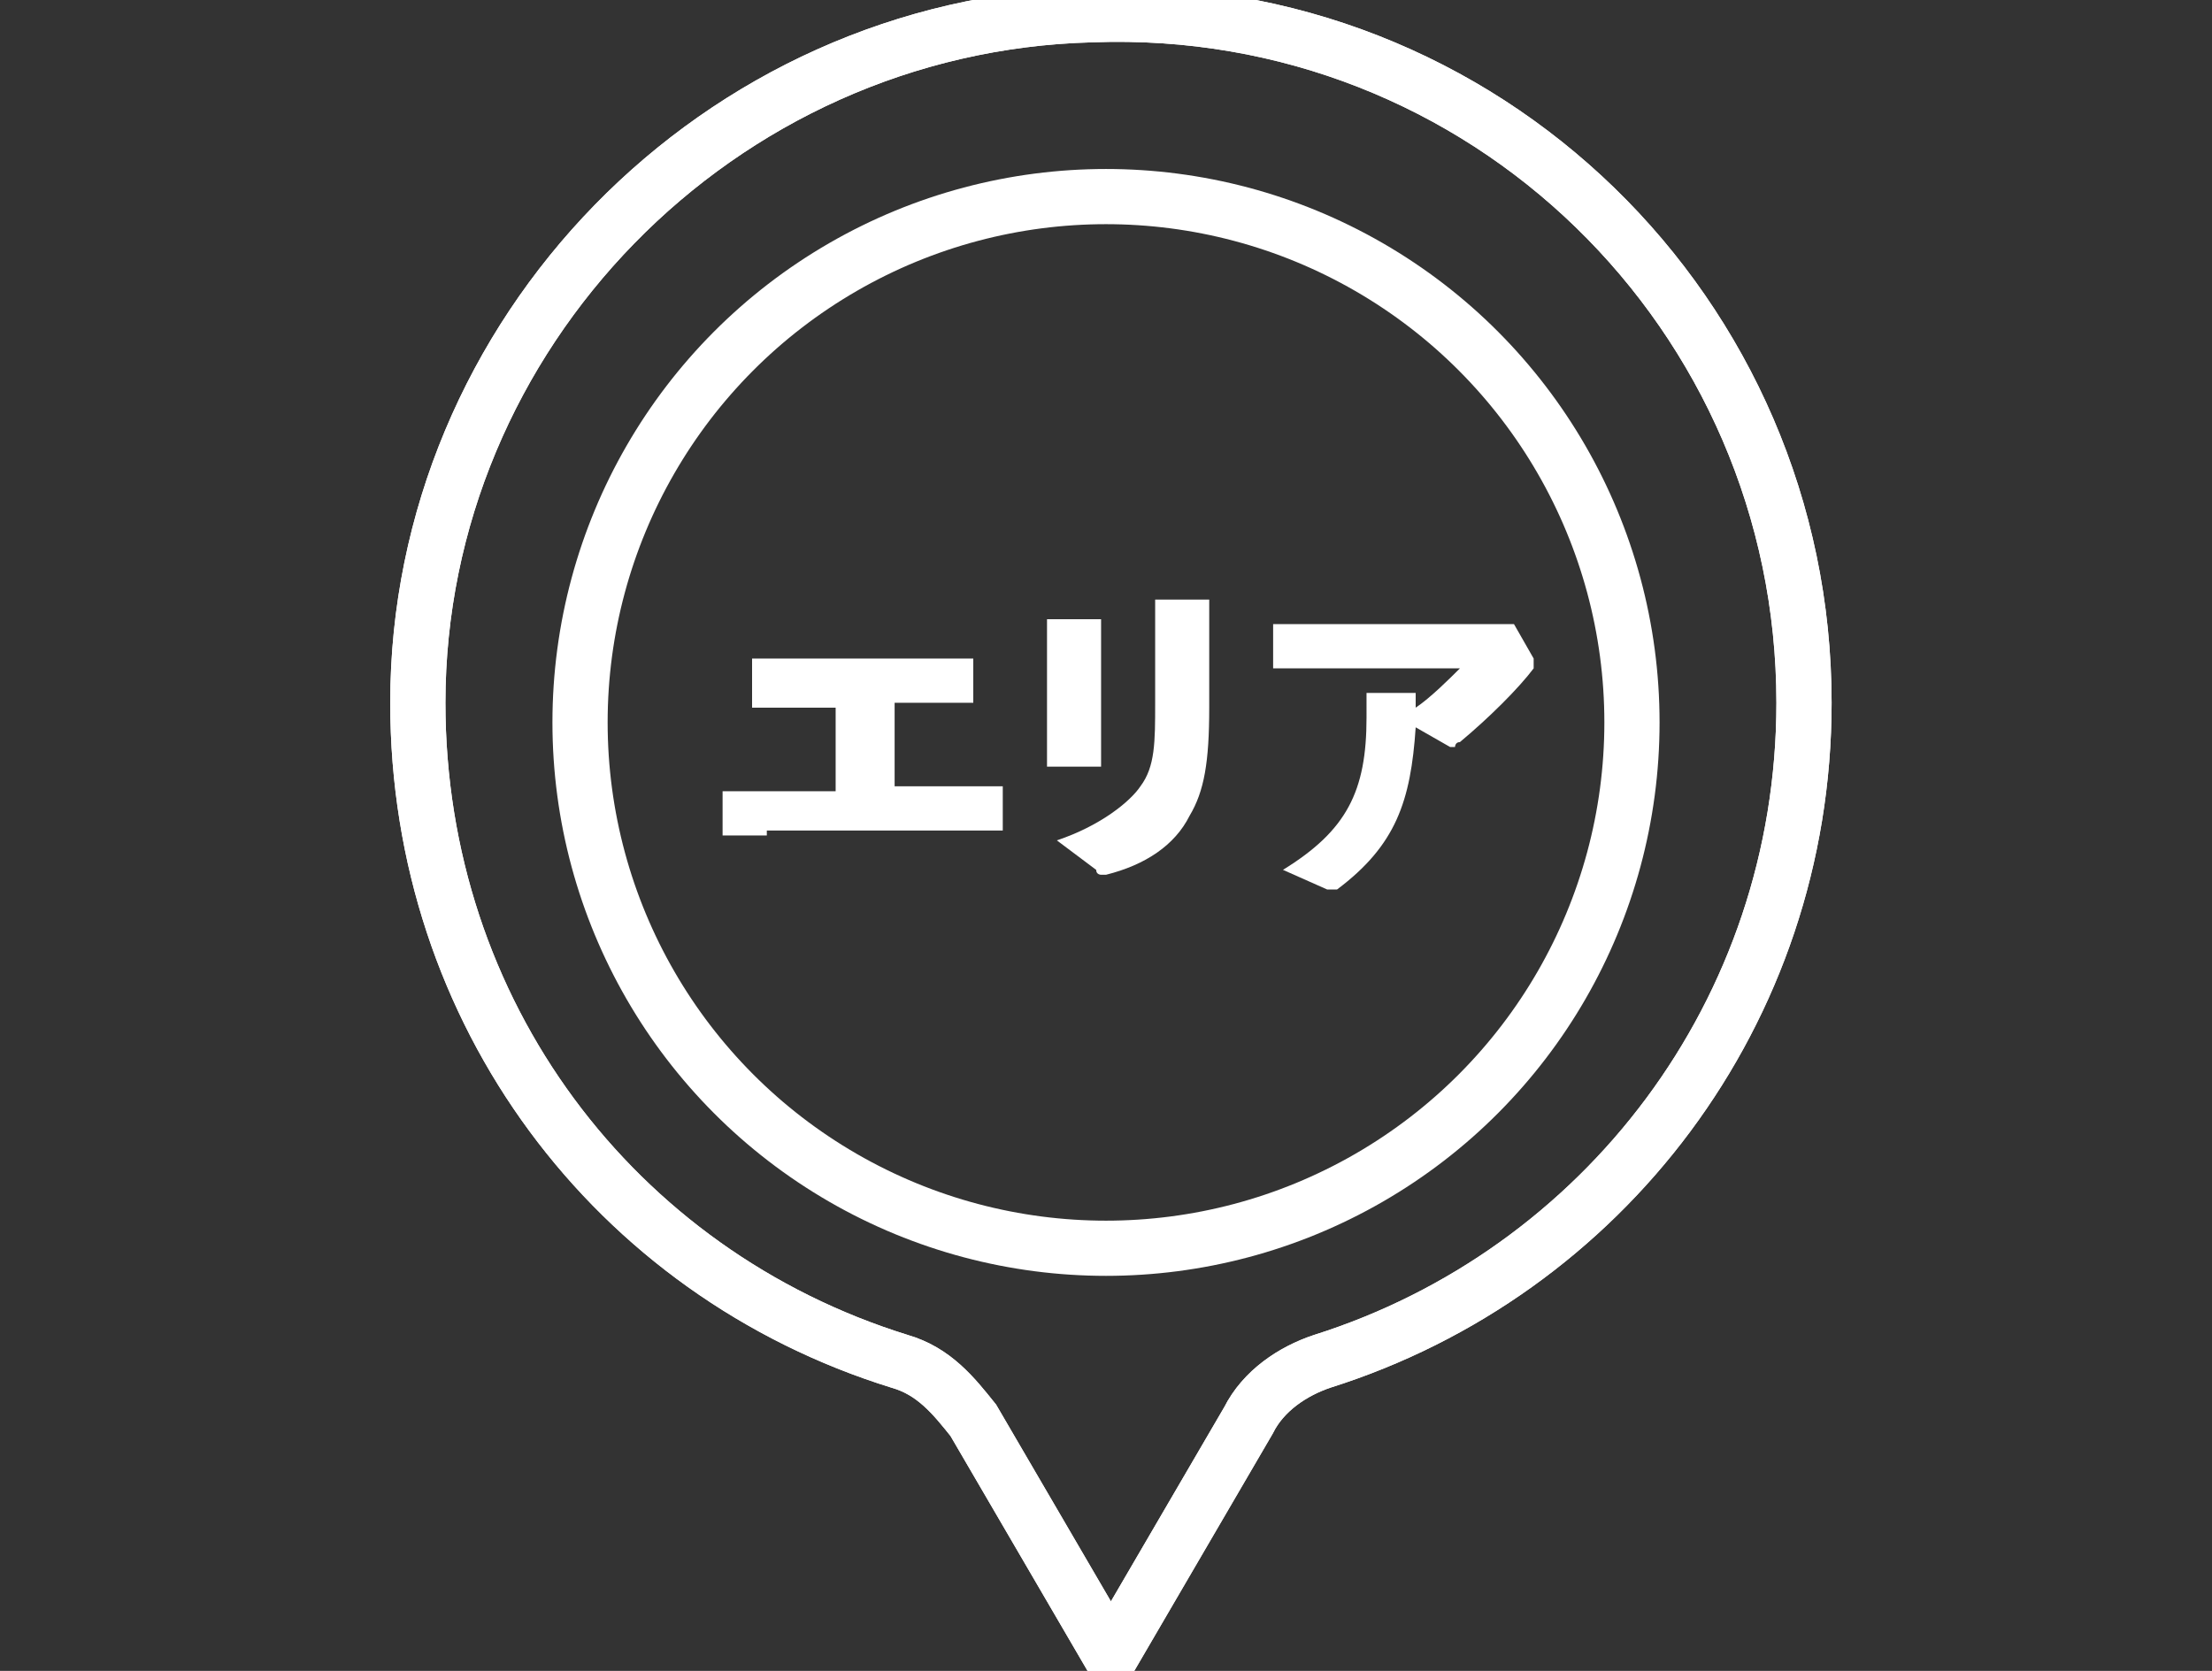
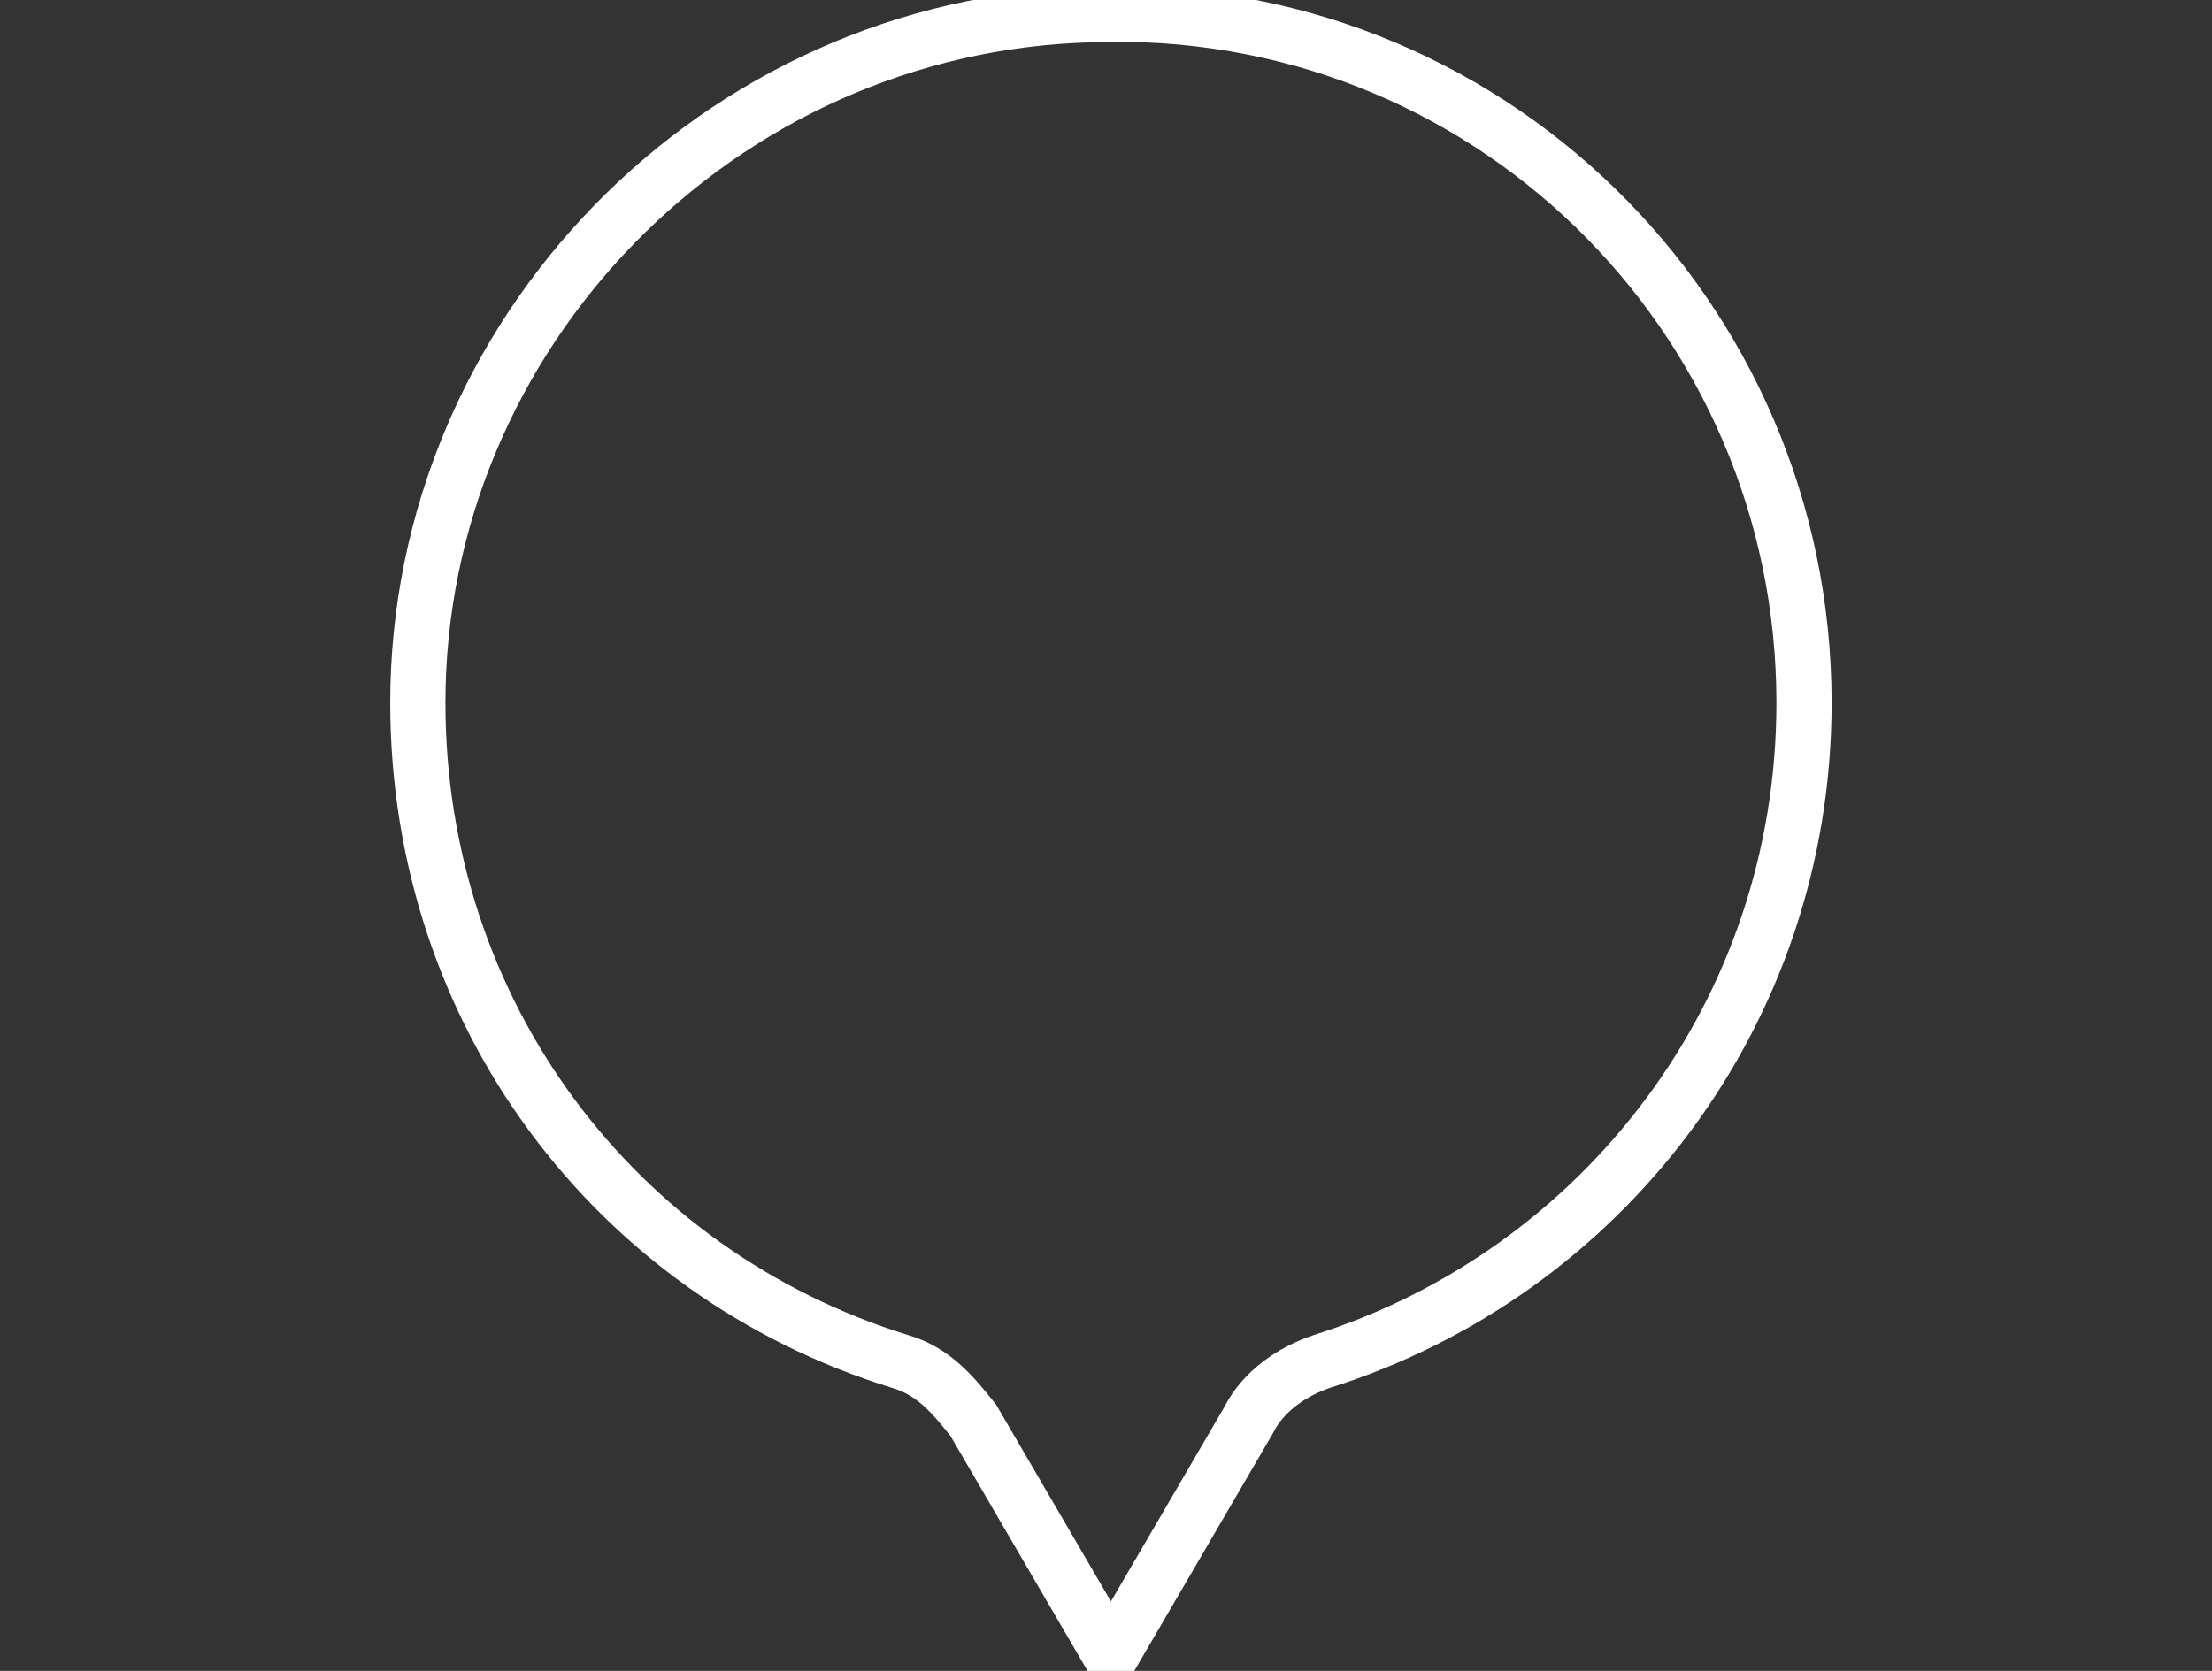
<svg xmlns="http://www.w3.org/2000/svg" version="1.1" id="レイヤー_1" x="0px" y="0px" viewBox="0 0 45 34" style="enable-background:new 0 0 45 34;" xml:space="preserve">
  <rect x="0" y="0" width="45" height="34" fill="#333333" stroke="none" />
  <style type="text/css">
	.st0{fill:#FFFFFF;}
	.st1{fill:none;stroke:#FFFFFF;stroke-width:1.123;stroke-miterlimit:10;}
</style>
  <g>
-     <path class="st0" d="M15.6,17h-0.9l0,0v-0.9h0.1h0.9H17v-1.7h-0.7h-1l0,0v-1h0.1h1h2.4h0.9h0.1v0.9l0,0H19h-0.8V16h1.2h0.9h0.1v0.9   l0,0h-0.9h-3.9V17z" />
-     <path class="st0" d="M22.4,12.5L22.4,12.5v1.2v1.9h-1.1v-1.9v-1.1l0,0h1.1V12.5z M24.6,12.4L24.6,12.4v2c0,1.1-0.1,1.7-0.4,2.2   c-0.3,0.6-0.9,1-1.7,1.2c-0.1,0-0.1,0-0.1,0s-0.1,0-0.1-0.1l-0.8-0.6c0.9-0.3,1.5-0.8,1.7-1.1c0.3-0.4,0.3-0.9,0.3-1.7v-2.1l0,0   h1.1V12.4z" />
-     <path class="st0" d="M27.8,14.1h1l0,0c0,0.1,0,0.2,0,0.3c0.3-0.2,0.7-0.6,0.9-0.8H27h-1.1l0,0v-0.9H26h1.1h3h0.7l0.4,0.7v0.1v0.1   c-0.3,0.4-0.9,1-1.5,1.5c-0.1,0-0.1,0.1-0.1,0.1h-0.1l-0.7-0.4c-0.1,1.5-0.4,2.4-1.6,3.3h-0.1h-0.1l-0.9-0.4   c1.3-0.8,1.7-1.6,1.7-3.1L27.8,14.1L27.8,14.1z" />
-   </g>
+     </g>
  <g>
    <g>
      <g>
        <path class="st1" d="M36.7,14.3c0-7.9-6.5-14.3-14.5-14c-7.6,0.2-13.7,6.5-13.7,14c0,6.3,4,11.6,9.8,13.4     c0.7,0.2,1.1,0.7,1.5,1.2l2.8,4.8l2.8-4.8c0.3-0.6,0.9-1,1.5-1.2C32.6,25.9,36.7,20.6,36.7,14.3z" />
-         <path class="st1" d="M36.7,14.3c0-7.9-6.5-14.3-14.5-14c-7.6,0.2-13.7,6.5-13.7,14c0,6.3,4,11.6,9.8,13.4     c0.7,0.2,1.1,0.7,1.5,1.2l2.8,4.8l2.8-4.8c0.3-0.6,0.9-1,1.5-1.2C32.6,25.9,36.7,20.6,36.7,14.3z" />
      </g>
-       <circle class="st1" cx="22.5" cy="14.7" r="10.7" />
    </g>
  </g>
</svg>